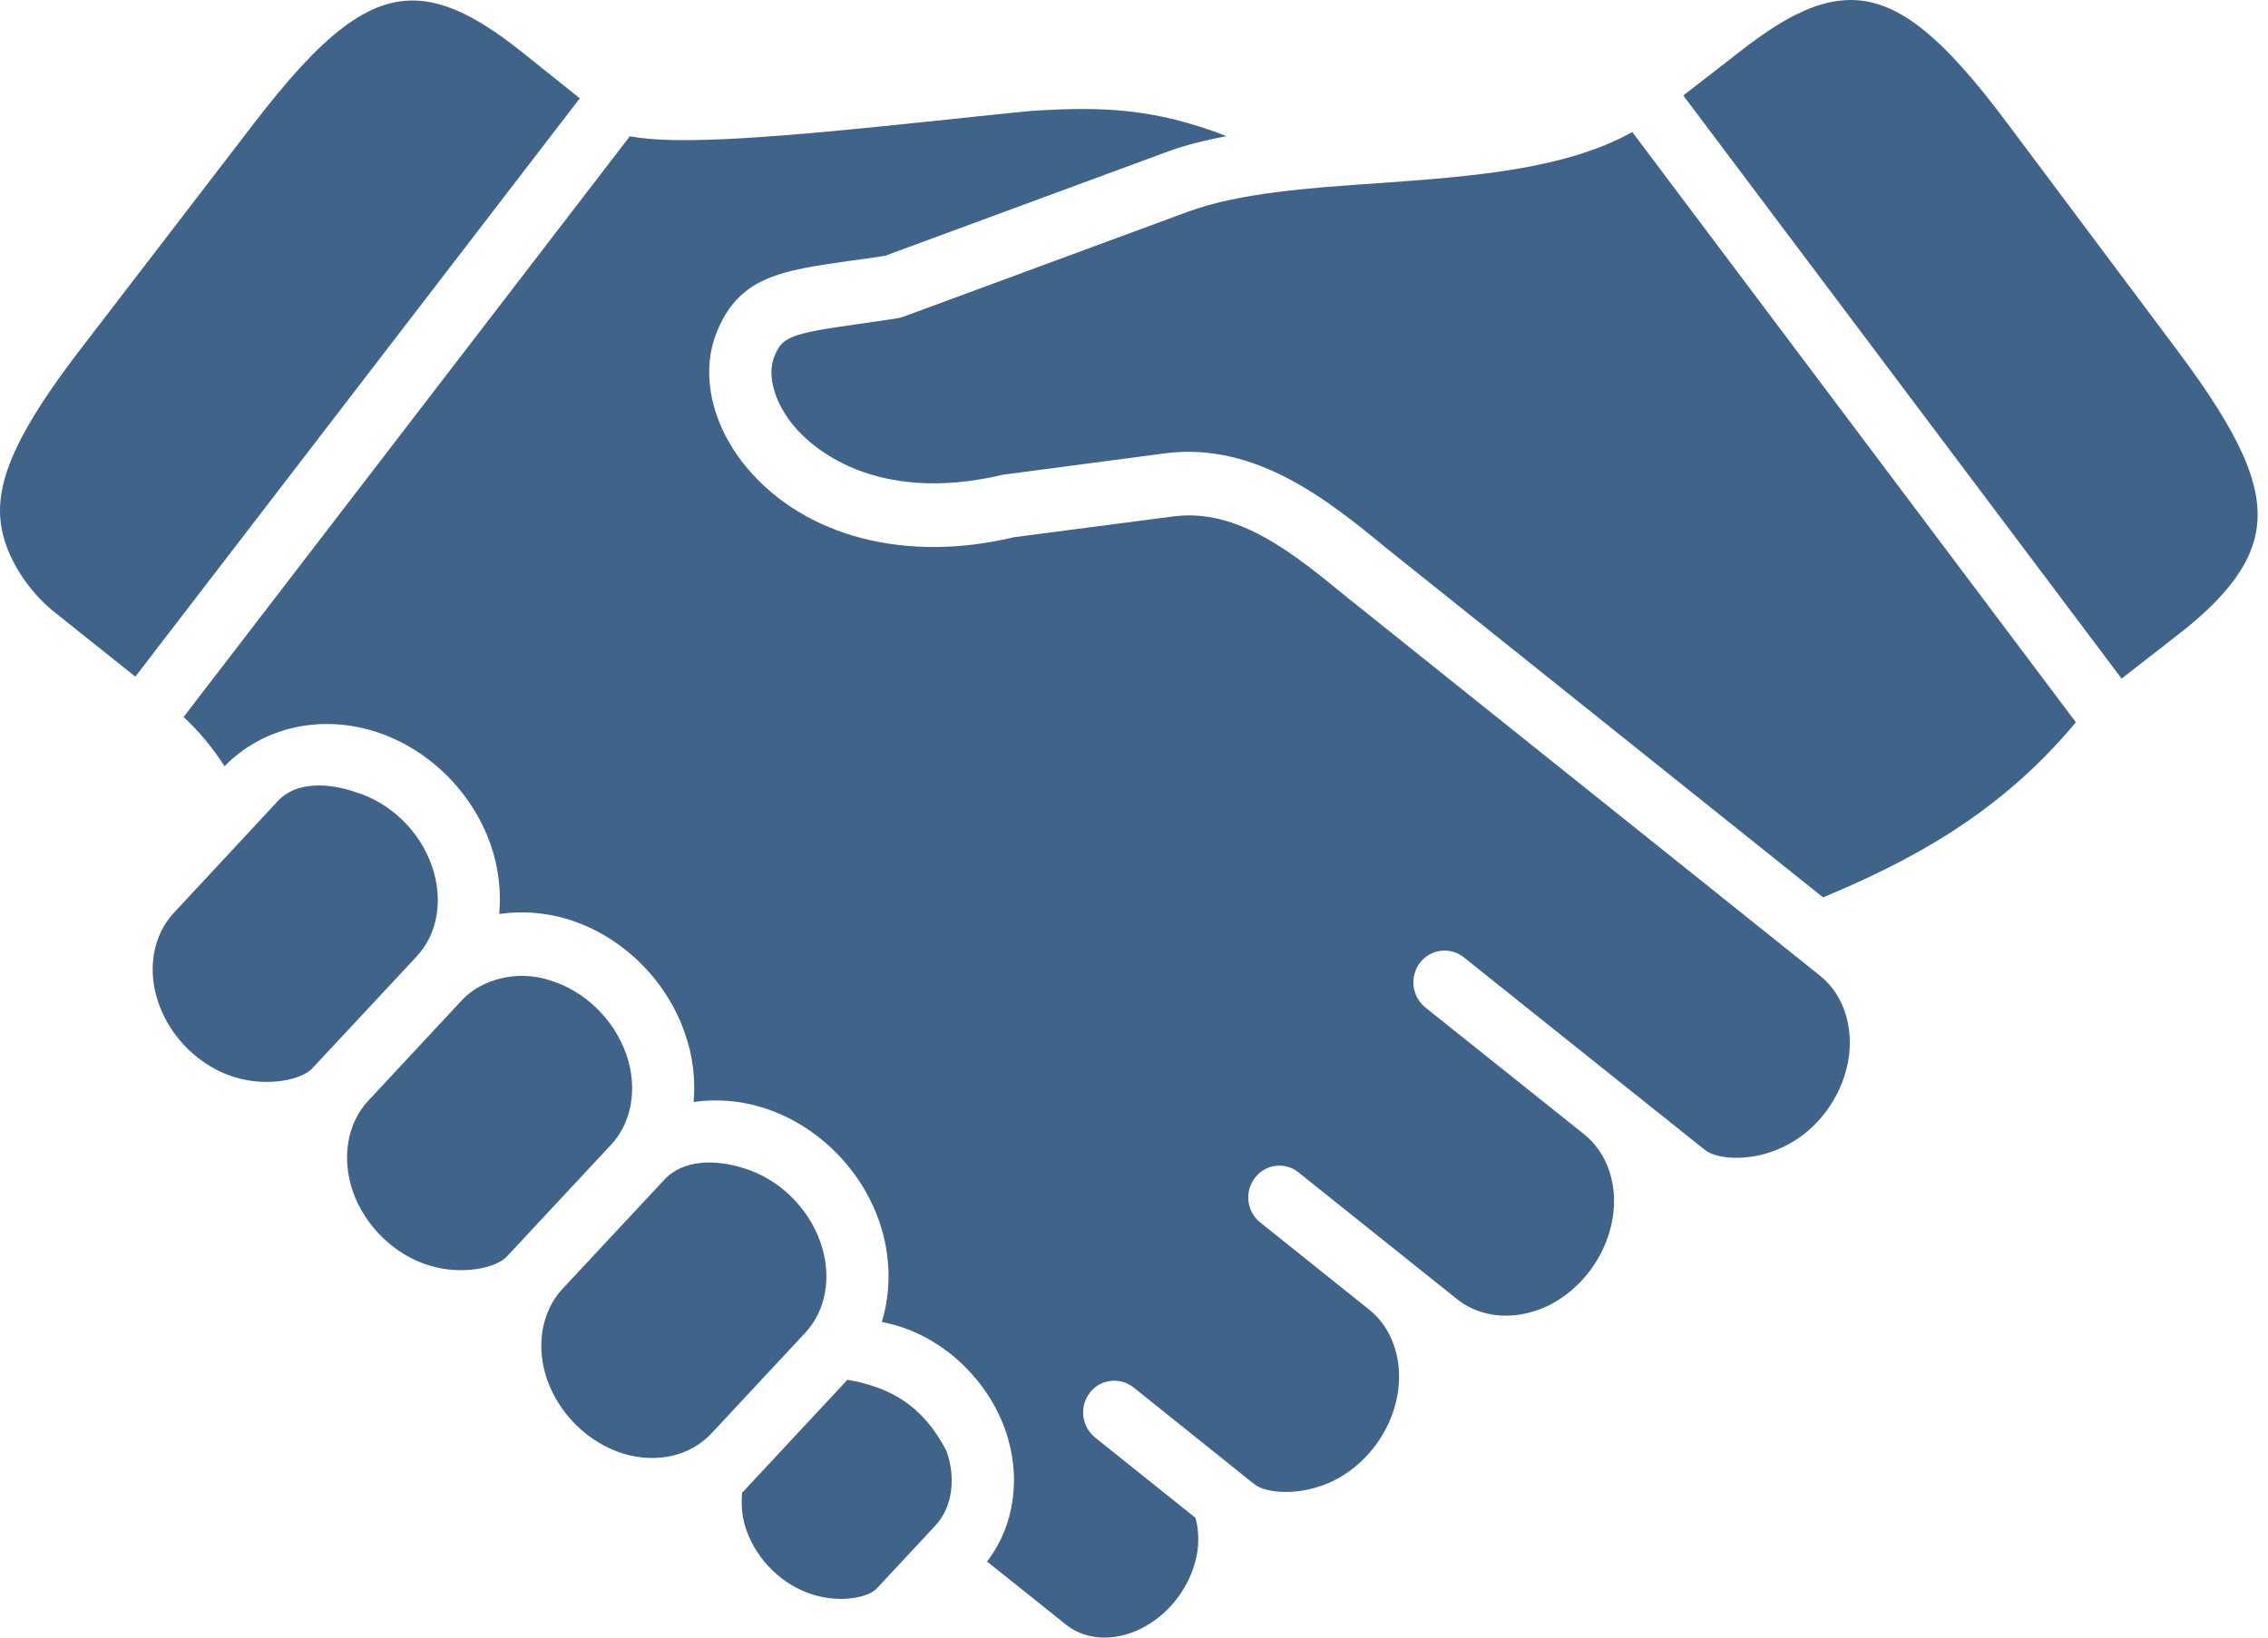
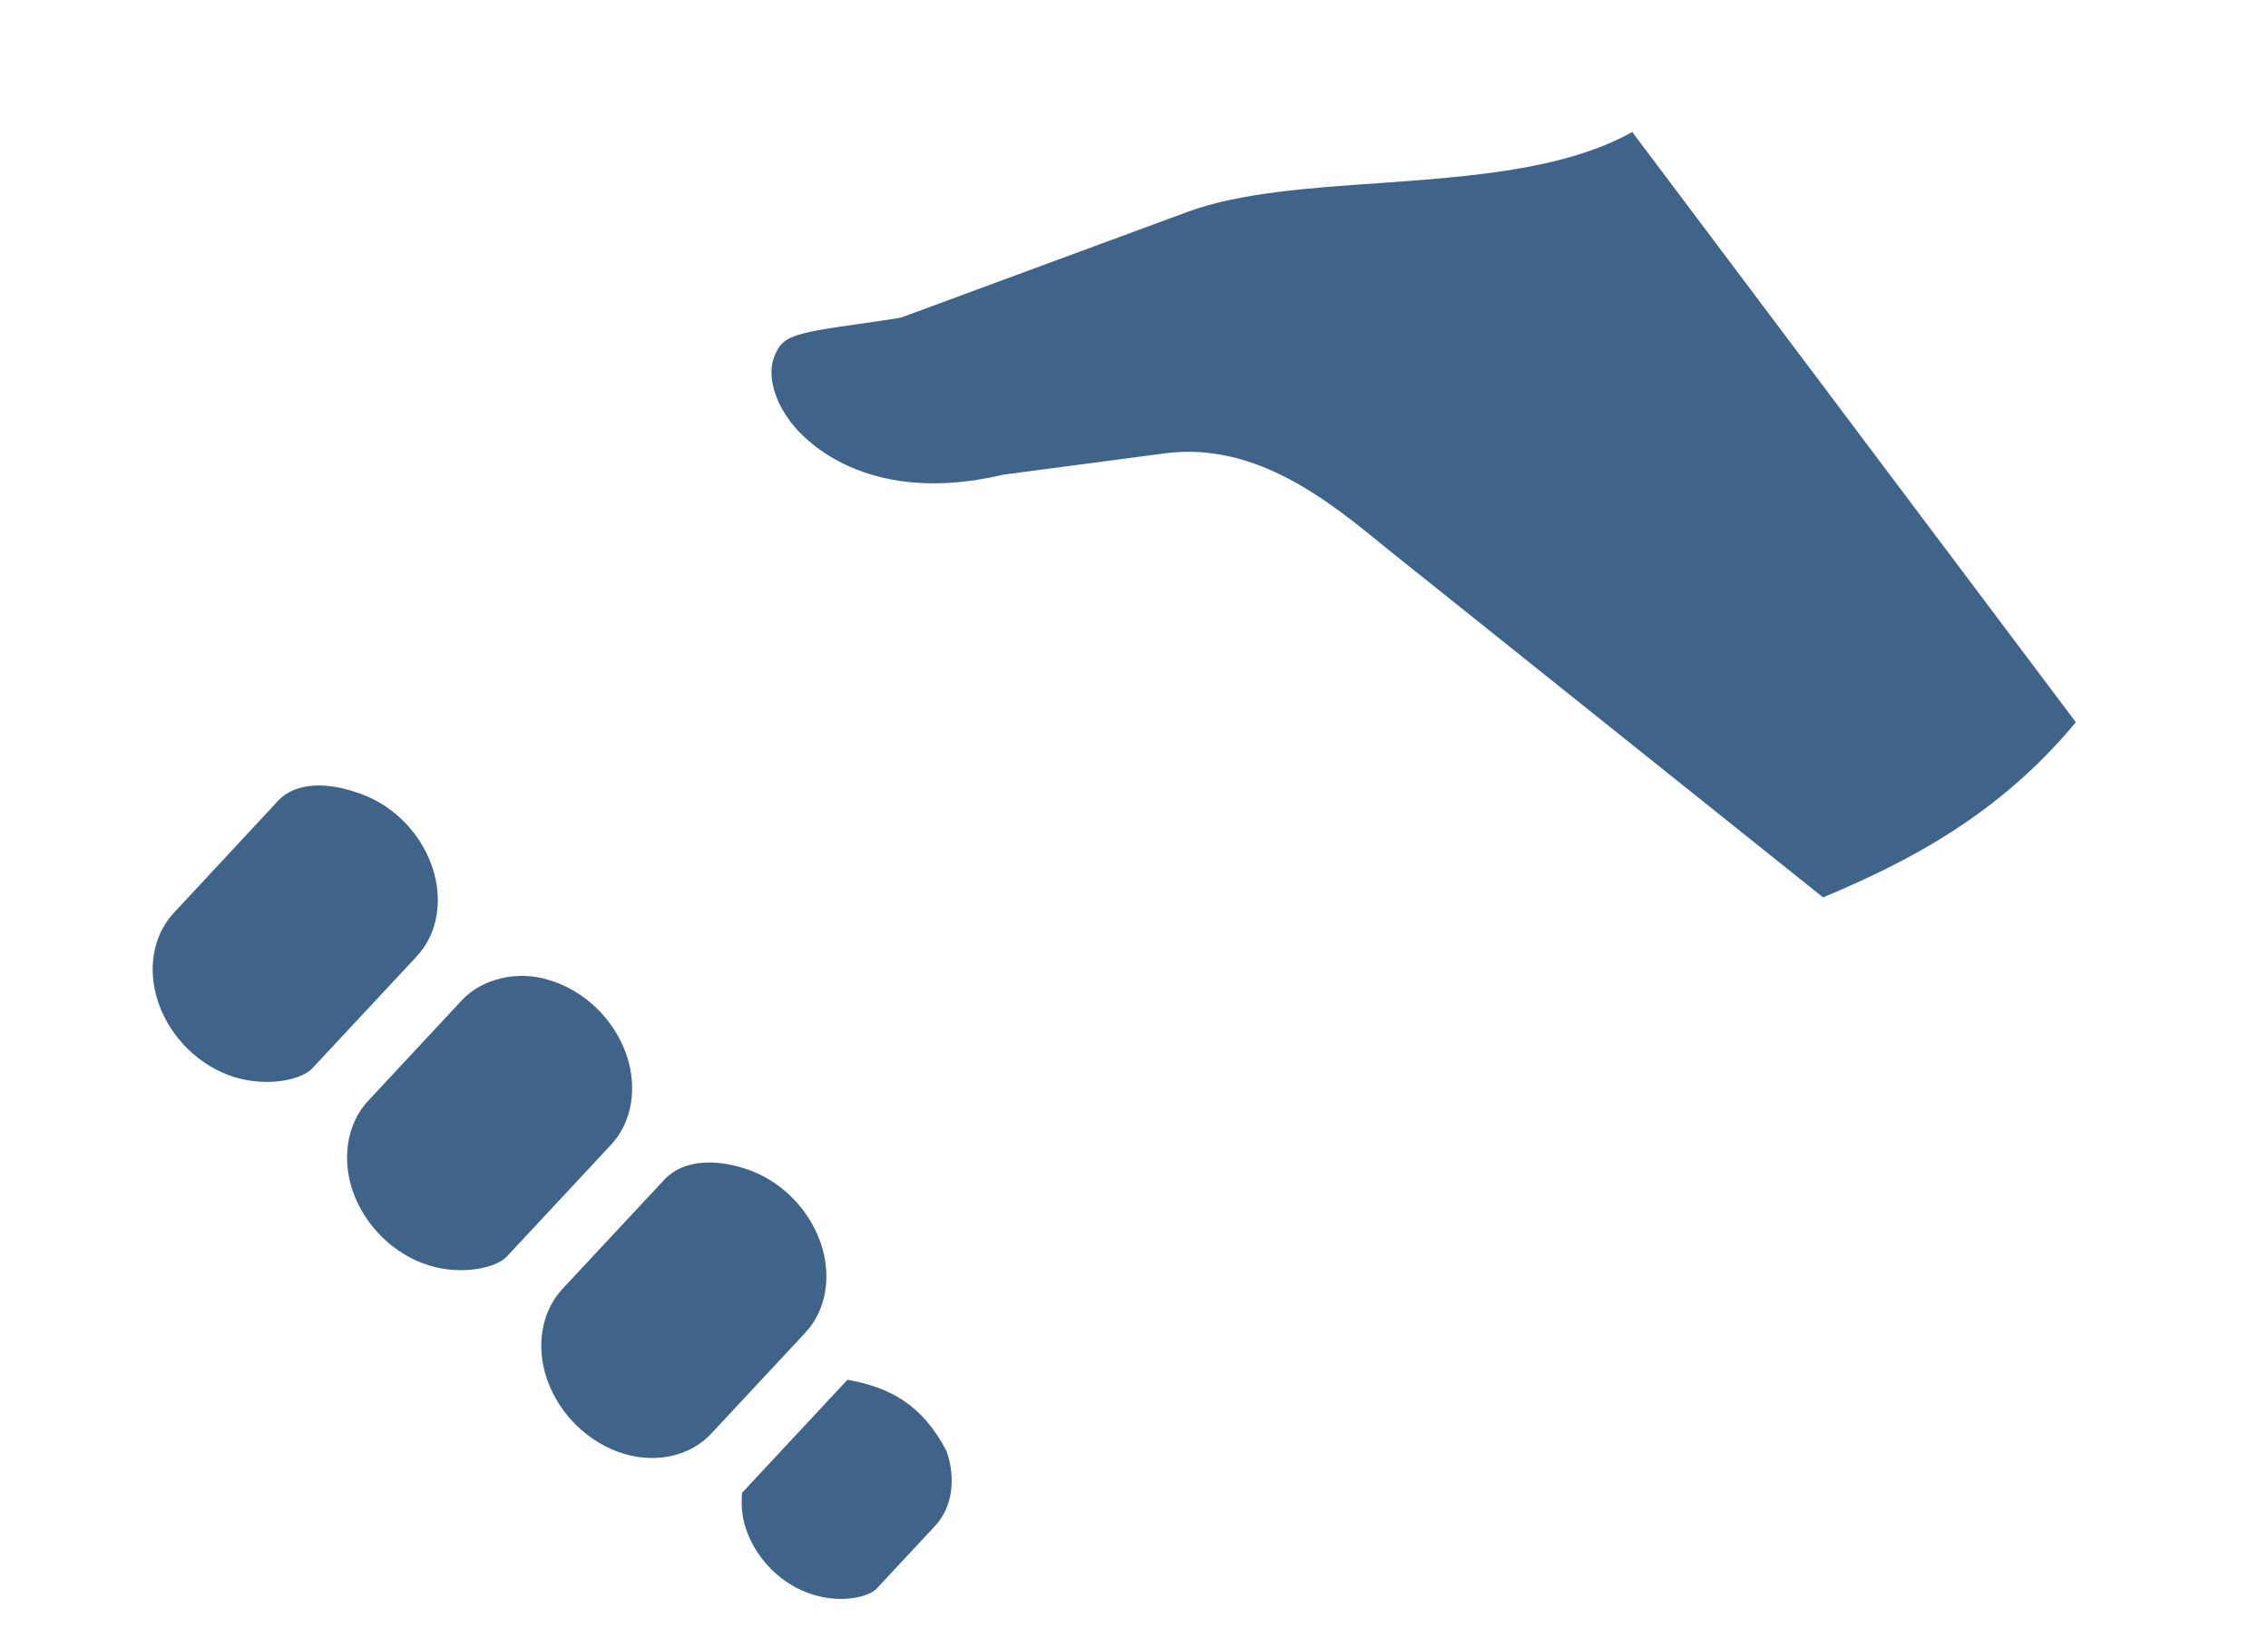
<svg xmlns="http://www.w3.org/2000/svg" width="36" height="26" viewBox="0 0 36 26" fill="none">
  <path d="M11.78 23.7C11.761 23.893 11.777 24.095 11.848 24.295C12.019 24.776 12.422 25.169 12.9 25.316C13.344 25.457 13.785 25.363 13.919 25.218L14.845 24.224C15.113 23.938 15.18 23.48 15.023 23.036C14.636 22.294 14.117 22.026 13.452 21.906L11.78 23.7ZM10.542 18.733L8.924 20.468C8.595 20.826 8.501 21.376 8.684 21.902C8.879 22.459 9.344 22.912 9.9 23.081C10.427 23.239 10.956 23.116 11.287 22.764L12.785 21.157C13.116 20.8 13.208 20.253 13.024 19.727C12.829 19.168 12.362 18.717 11.808 18.548C11.366 18.407 10.847 18.402 10.542 18.733ZM7.334 15.878L5.84 17.482C5.511 17.837 5.419 18.388 5.601 18.917C5.796 19.471 6.261 19.924 6.817 20.093C7.343 20.253 7.877 20.128 8.043 19.952L9.702 18.172C10.033 17.815 10.124 17.265 9.941 16.739C9.745 16.181 9.28 15.73 8.724 15.563C8.212 15.396 7.646 15.544 7.334 15.878ZM4.412 12.716L2.756 14.497C2.425 14.854 2.333 15.4 2.516 15.925C2.709 16.485 3.177 16.936 3.733 17.105C4.259 17.262 4.792 17.141 4.957 16.962L6.617 15.182V15.18C6.948 14.828 7.04 14.28 6.857 13.755C6.665 13.194 6.197 12.743 5.64 12.575C5.215 12.429 4.701 12.404 4.412 12.716ZM25.909 2.096C24.837 2.695 23.349 2.802 21.899 2.907C20.803 2.981 19.671 3.061 18.858 3.361L14.338 5.029C14.307 5.041 14.276 5.049 14.243 5.053C14.025 5.087 13.823 5.117 13.642 5.142C12.541 5.297 12.414 5.344 12.287 5.67C12.172 5.971 12.299 6.406 12.611 6.775C12.867 7.078 13.866 8.024 15.92 7.537L18.495 7.197C19.936 7.011 21.092 7.951 22.015 8.71L28.938 14.248L28.944 14.245C30.312 13.672 31.738 12.928 32.95 11.467L25.909 2.096Z" fill="#40638A" />
-   <path d="M16.383 1.76C15.972 1.798 15.502 1.85 15.009 1.901C12.28 2.192 10.767 2.307 9.997 2.164L2.914 11.384C3.163 11.616 3.381 11.878 3.564 12.165C4.156 11.559 5.051 11.342 5.922 11.605C6.777 11.863 7.491 12.556 7.79 13.416C7.916 13.78 7.956 14.154 7.924 14.511C8.286 14.459 8.655 14.487 9.006 14.593C9.858 14.85 10.575 15.544 10.871 16.404C11 16.766 11.04 17.139 11.01 17.496C11.372 17.444 11.742 17.473 12.092 17.581C12.943 17.839 13.656 18.532 13.955 19.388C14.142 19.93 14.149 20.488 13.997 20.989C14.084 21.006 14.173 21.027 14.262 21.055C15.026 21.291 15.674 21.919 15.953 22.692C16.219 23.441 16.104 24.227 15.667 24.792L16.924 25.797C17.231 26.041 17.679 26.067 18.098 25.864C18.552 25.644 18.894 25.198 18.995 24.697C19.034 24.499 19.028 24.294 18.976 24.099L17.382 22.823C17.279 22.739 17.212 22.618 17.196 22.486C17.18 22.354 17.217 22.221 17.297 22.114C17.337 22.062 17.386 22.019 17.442 21.986C17.499 21.954 17.561 21.933 17.626 21.925C17.691 21.917 17.757 21.922 17.819 21.939C17.882 21.957 17.941 21.987 17.992 22.027L19.908 23.563C20.099 23.716 20.644 23.756 21.144 23.521C21.67 23.27 22.067 22.752 22.177 22.174C22.282 21.628 22.113 21.099 21.737 20.796L20.004 19.409C19.9 19.326 19.833 19.205 19.817 19.073C19.801 18.94 19.838 18.807 19.919 18.702C19.958 18.649 20.007 18.605 20.064 18.572C20.12 18.539 20.182 18.518 20.247 18.51C20.312 18.502 20.378 18.507 20.44 18.525C20.503 18.543 20.562 18.573 20.612 18.615L23.132 20.63C23.511 20.931 24.055 20.973 24.558 20.738C25.079 20.489 25.477 19.972 25.589 19.388C25.695 18.842 25.526 18.314 25.145 18.009L22.625 15.996C22.521 15.912 22.454 15.79 22.438 15.657C22.422 15.524 22.459 15.39 22.54 15.284C22.58 15.232 22.63 15.189 22.686 15.157C22.743 15.124 22.806 15.104 22.87 15.096C22.935 15.088 23.001 15.093 23.064 15.111C23.126 15.129 23.185 15.159 23.236 15.2C23.236 15.2 27.063 18.26 27.066 18.26C27.256 18.41 27.799 18.452 28.297 18.214C28.823 17.969 29.218 17.452 29.332 16.87C29.436 16.323 29.267 15.791 28.889 15.491L21.397 9.496C20.538 8.791 19.65 8.061 18.619 8.2L16.096 8.529C14.396 8.937 12.792 8.533 11.864 7.437C11.305 6.776 11.115 5.959 11.366 5.302C11.718 4.391 12.393 4.296 13.506 4.139C13.672 4.118 13.851 4.092 14.049 4.061L18.523 2.411C18.814 2.302 19.136 2.227 19.469 2.161C18.318 1.716 17.485 1.69 16.383 1.76ZM6.66 0.012C5.845 -0.049 5.101 0.565 4.03 1.96L1.291 5.527C0.3 6.814 -0.071 7.615 0.011 8.293C0.077 8.85 0.465 9.397 0.849 9.706L2.148 10.743L9.203 1.561L8.29 0.83C7.662 0.329 7.148 0.05 6.66 0.012ZM29.282 0.003C28.793 0.034 28.274 0.307 27.642 0.8L26.719 1.516L33.676 10.774L34.575 10.074C35.353 9.471 35.75 8.931 35.822 8.374C35.912 7.698 35.553 6.891 34.578 5.587L31.883 1.985C30.834 0.576 30.099 -0.049 29.282 0.003Z" fill="#40638A" />
</svg>